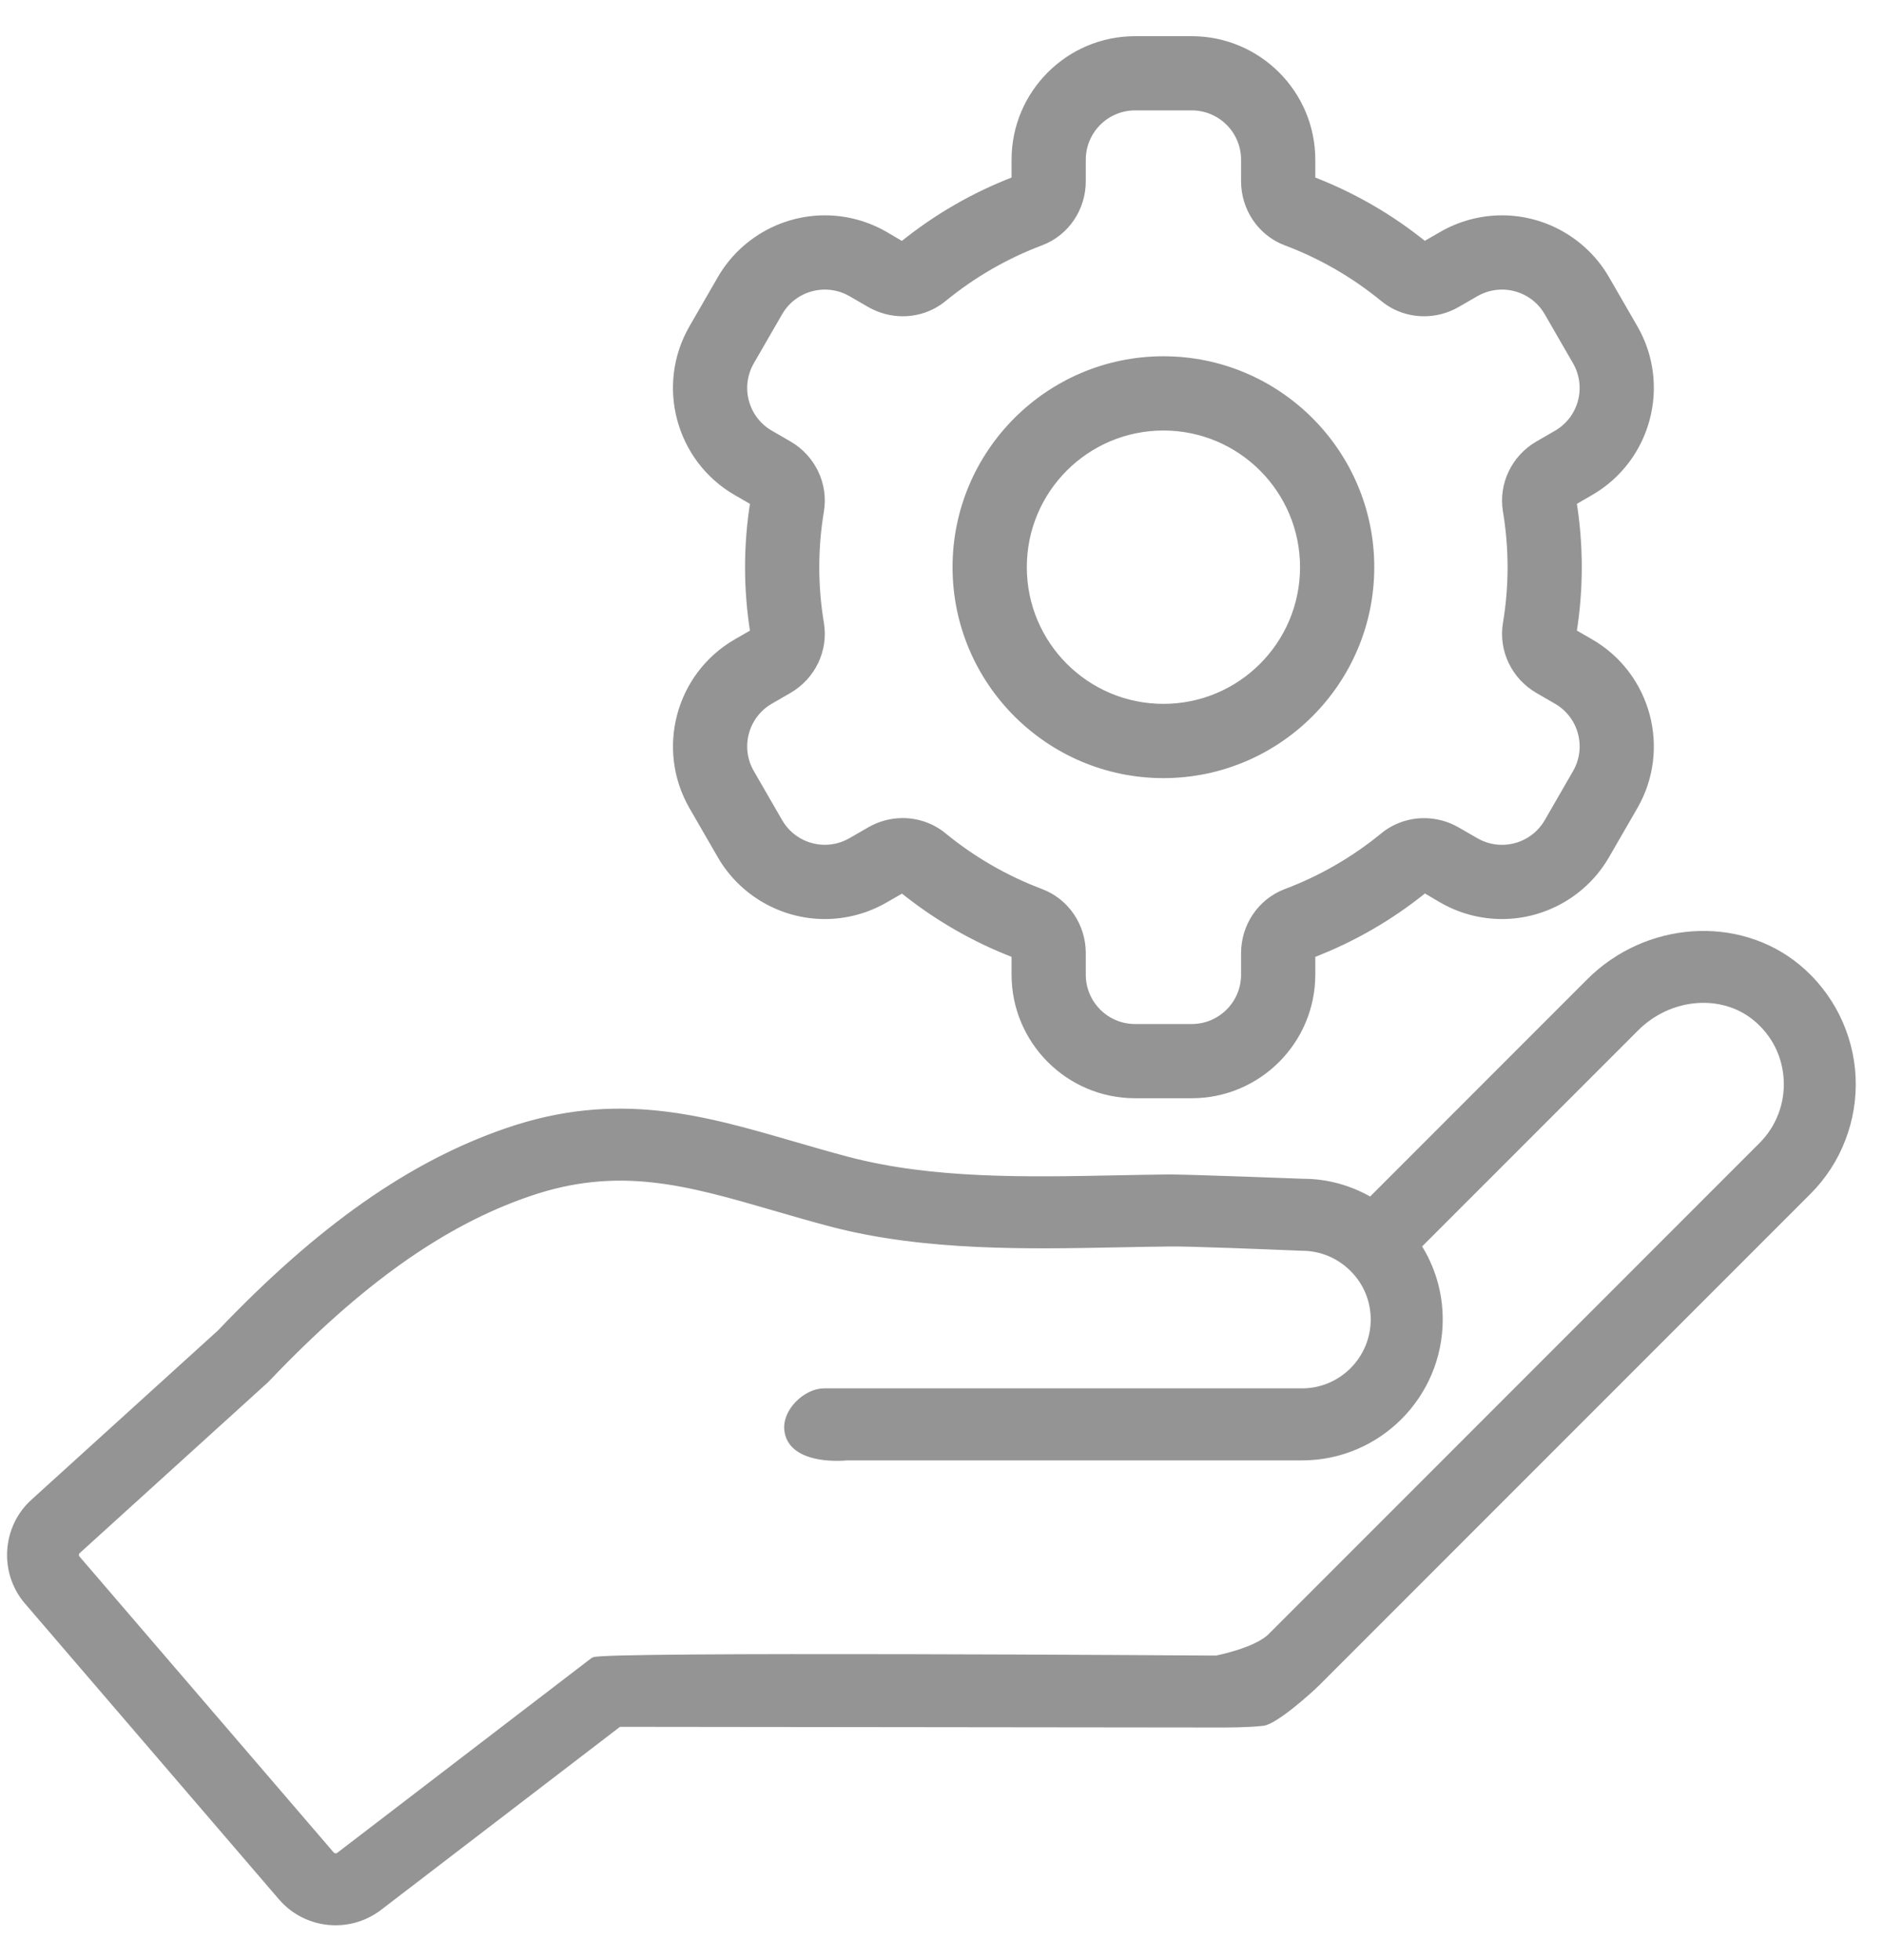
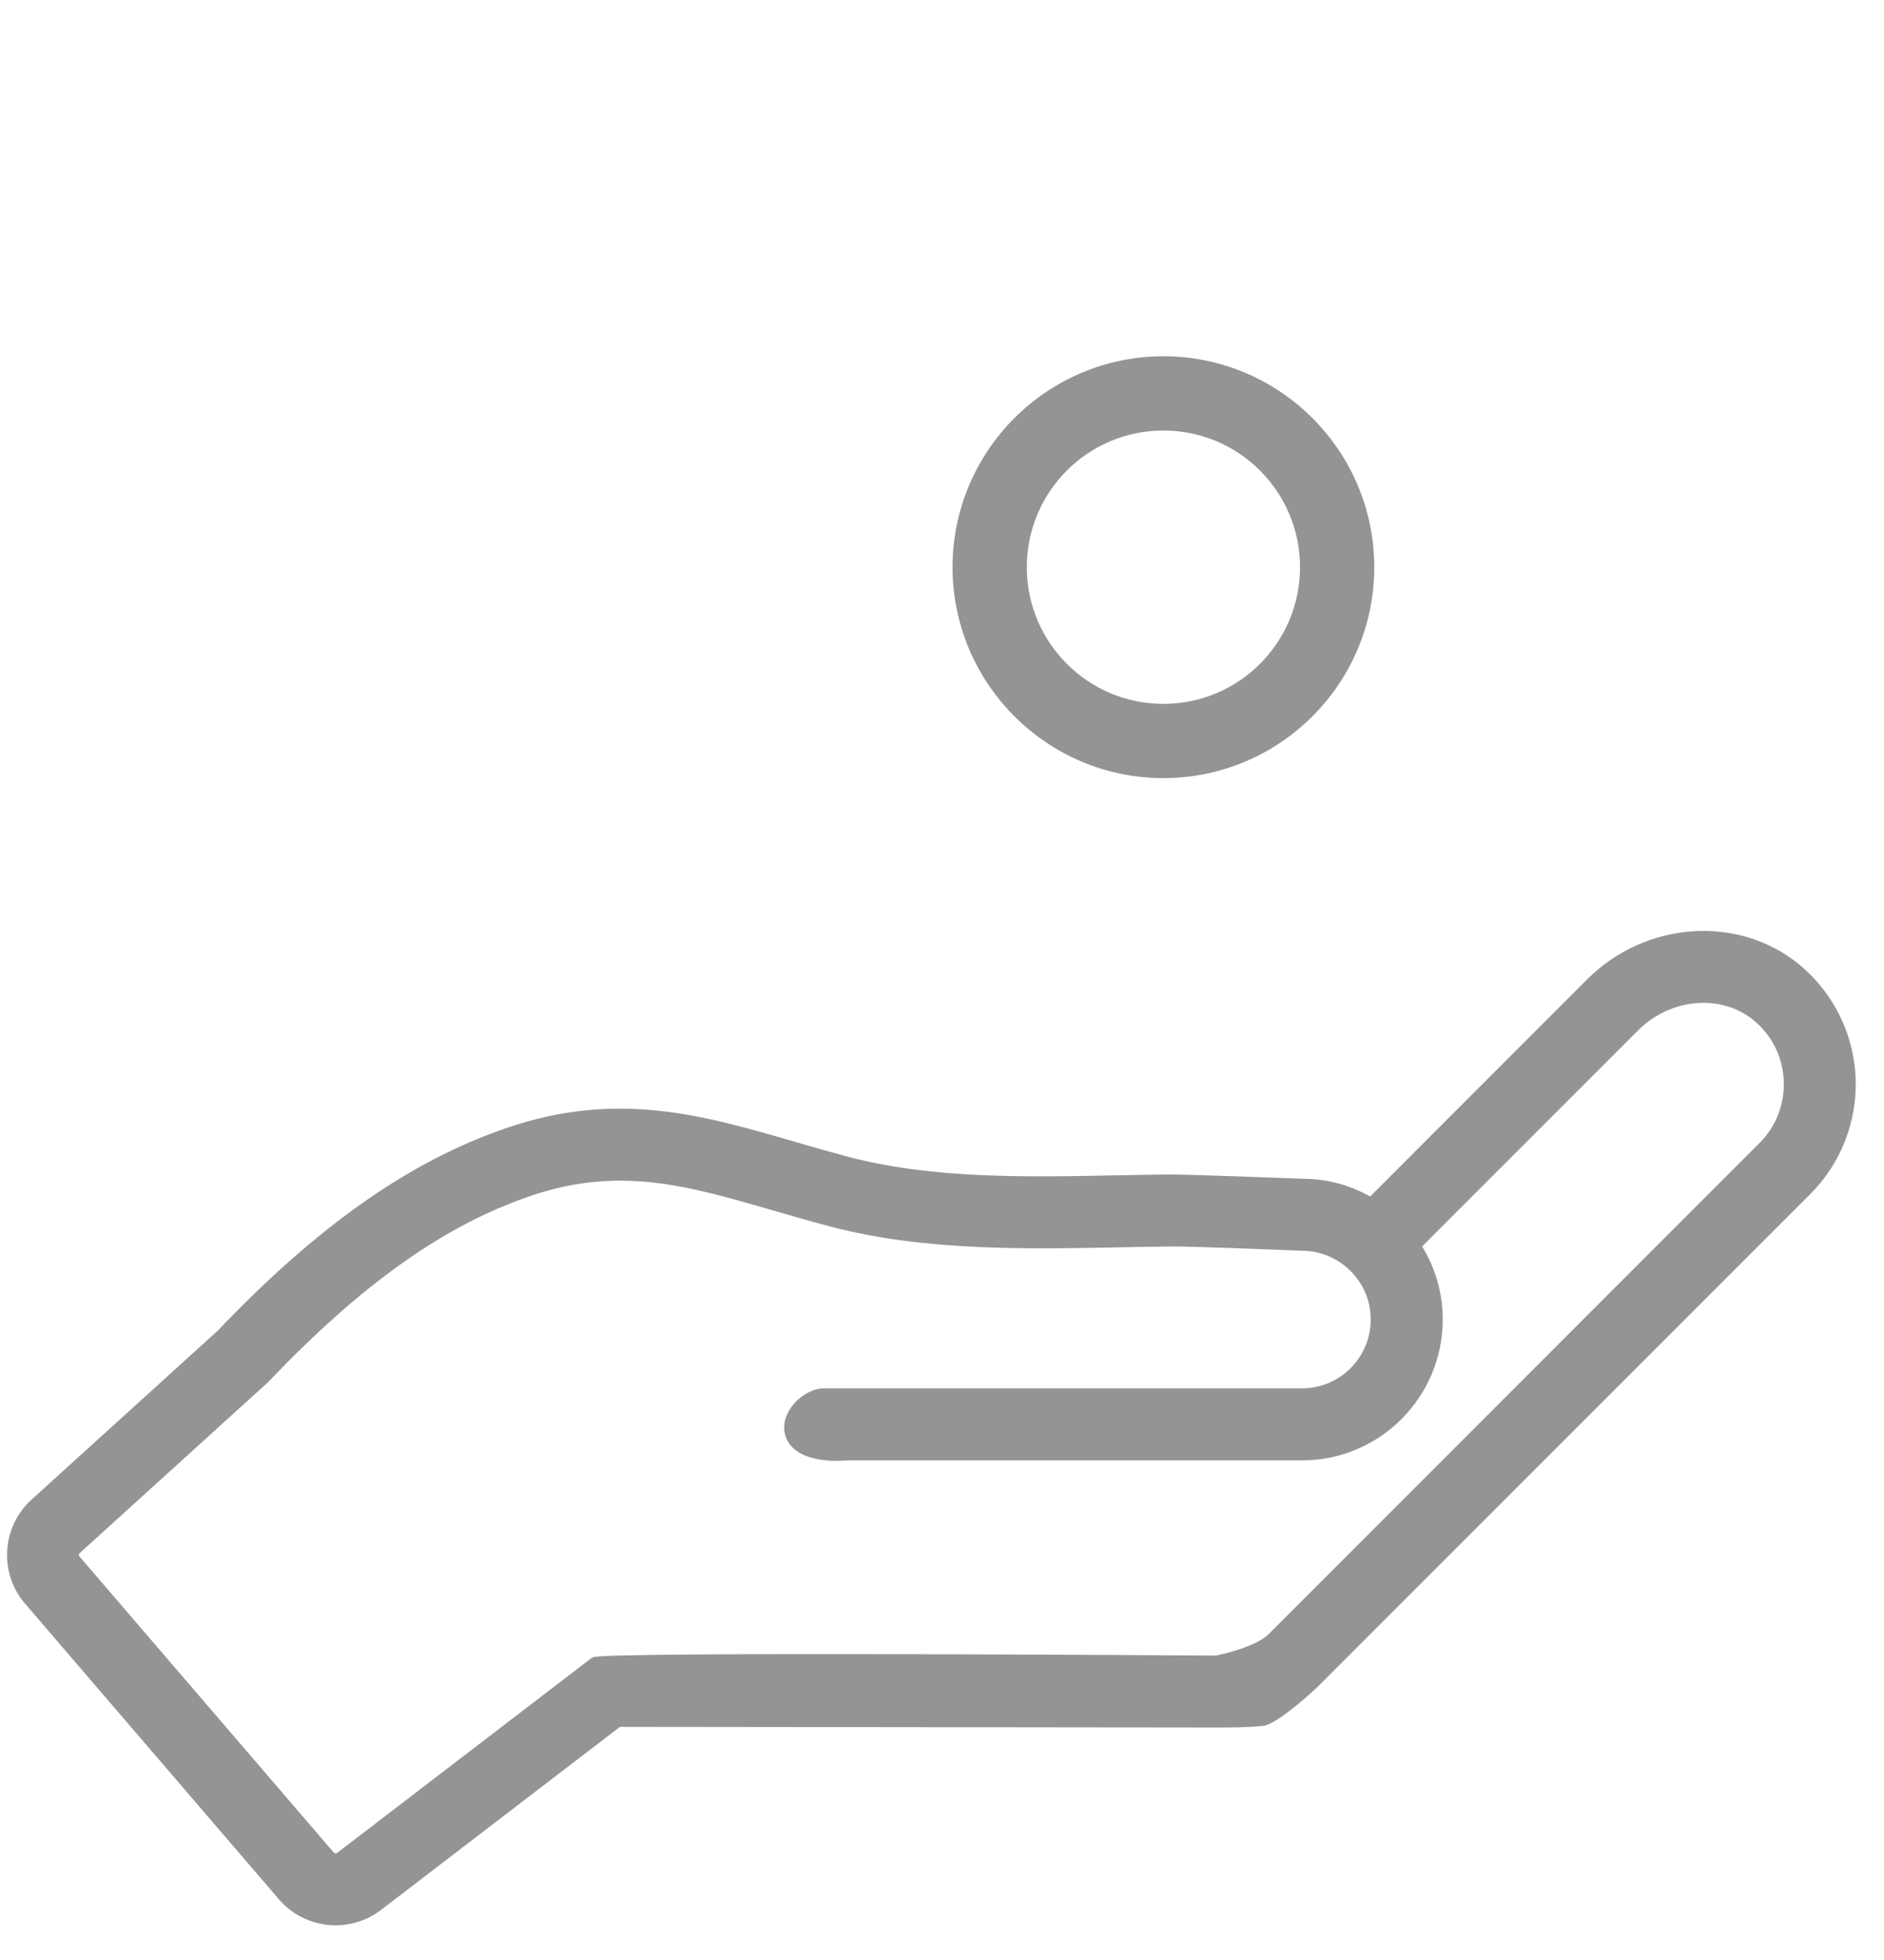
<svg xmlns="http://www.w3.org/2000/svg" width="50px" height="52px" viewBox="0 0 50 52" version="1.1">
  <title>B582E95F-61ED-479C-BB73-CFA5EDED9085</title>
  <g id="Web" stroke="none" stroke-width="1" fill="none" fill-rule="evenodd">
    <g id="Contact-Us-Copy" transform="translate(-175, -634)" fill="#949494" fill-rule="nonzero" stroke="#949494" stroke-width="0.2">
      <g id="Group-6" transform="translate(135, 603)">
        <g id="Group" transform="translate(40, 32)">
          <path d="M8.906,49.979 C9.307,49.979 9.711,49.852 10.052,49.591 L16.497,44.655 C16.976,44.725 13.972,44.712 14.466,44.712 L32.28,44.732 C32.678,44.732 33.089,44.732 33.511,44.688 C33.826,44.654 34.721,43.86 34.947,43.634 L47.981,30.6 C48.775,29.806 49.199,28.704 49.146,27.576 C49.093,26.451 48.565,25.393 47.697,24.675 L47.697,24.675 C46.124,23.374 43.707,23.539 42.194,25.053 L36.379,30.869 C35.834,30.548 35.22,30.374 34.594,30.374 C34.593,30.374 34.593,30.374 34.592,30.374 C34.475,30.369 31.729,30.265 31.064,30.259 C30.602,30.263 30.128,30.272 29.644,30.282 C27.242,30.33 24.759,30.379 22.523,29.797 C22.011,29.662 21.519,29.52 21.04,29.38 C18.637,28.682 16.366,28.022 13.457,29.028 C10.915,29.901 8.498,31.598 5.855,34.369 L0.902,38.862 C0.15,39.54 0.079,40.716 0.74,41.48 L7.481,49.328 C7.851,49.757 8.376,49.979 8.906,49.979 Z M2.049,40.13 L7.028,35.614 C7.043,35.6 7.058,35.585 7.072,35.571 C9.528,32.994 11.733,31.429 14.015,30.646 C16.411,29.818 18.244,30.349 20.563,31.023 C21.056,31.166 21.562,31.313 22.091,31.452 C24.557,32.094 27.278,32.04 29.679,31.993 C30.156,31.983 30.624,31.974 31.08,31.97 C31.57,31.964 33.547,32.042 34.556,32.084 C35.067,32.084 35.548,32.285 35.913,32.649 C36.278,33.013 36.478,33.496 36.478,34.006 C36.478,35.069 35.616,35.934 34.556,35.934 C34.556,35.934 21.972,35.934 21.869,35.934 C21.408,35.934 20.849,36.453 20.917,36.954 C21.007,37.628 21.956,37.692 22.48,37.645 L34.557,37.645 C36.56,37.645 38.189,36.013 38.189,34.007 C38.189,33.304 37.988,32.633 37.615,32.054 L43.405,26.265 C44.301,25.369 45.708,25.25 46.608,25.995 C47.113,26.412 47.408,27.003 47.439,27.657 C47.47,28.305 47.226,28.937 46.772,29.391 L33.739,42.425 C33.345,42.819 32.29,43.022 32.281,43.022 L32.017,43.022 C32.017,43.022 15.962,42.912 15.76,43.067 L9.015,48.233 C8.941,48.289 8.837,48.28 8.78,48.212 L2.036,40.363 C1.976,40.293 1.981,40.192 2.049,40.13 Z" id="Shape" />
          <path d="M30.876,8.552 C27.846,8.552 25.38,11.018 25.38,14.048 C25.38,17.079 27.846,19.544 30.876,19.544 C33.907,19.544 36.372,17.079 36.372,14.048 C36.372,11.018 33.907,8.552 30.876,8.552 Z M30.876,17.774 C28.819,17.774 27.151,16.106 27.151,14.048 C27.151,11.99 28.819,10.322 30.876,10.322 C32.934,10.322 34.602,11.99 34.602,14.048 C34.602,16.106 32.934,17.774 30.876,17.774 Z" id="Shape" />
-           <path d="M43.367,7.705 L42.615,6.403 C42.049,5.422 40.994,4.813 39.861,4.813 C39.305,4.813 38.756,4.961 38.274,5.239 L37.804,5.51 C36.9,4.776 35.892,4.194 34.807,3.779 L34.807,3.238 C34.807,1.485 33.381,0.06 31.628,0.06 L30.124,0.06 C28.371,0.06 26.946,1.485 26.946,3.238 L26.946,3.779 C25.858,4.195 24.849,4.778 23.944,5.513 L23.479,5.239 C22.997,4.961 22.448,4.813 21.892,4.813 C20.758,4.813 19.703,5.422 19.137,6.403 L18.385,7.706 C17.509,9.224 18.031,11.171 19.549,12.048 L20.012,12.315 C19.92,12.888 19.873,13.471 19.873,14.049 C19.873,14.626 19.92,15.21 20.012,15.783 L19.549,16.05 C18.031,16.926 17.51,18.874 18.385,20.392 L19.137,21.694 C19.703,22.674 20.758,23.283 21.891,23.283 C22.447,23.283 22.996,23.136 23.479,22.857 L23.948,22.587 C24.852,23.32 25.86,23.902 26.946,24.317 L26.946,24.858 C26.946,26.611 28.371,28.037 30.124,28.037 L31.628,28.037 C33.381,28.037 34.807,26.611 34.807,24.858 L34.807,24.317 C35.894,23.902 36.903,23.319 37.808,22.583 L38.273,22.857 C38.756,23.136 39.305,23.283 39.861,23.283 C40.993,23.283 42.049,22.674 42.615,21.693 L43.367,20.391 C44.243,18.873 43.721,16.925 42.203,16.049 L41.74,15.782 C41.833,15.209 41.879,14.626 41.879,14.048 C41.879,13.471 41.833,12.888 41.74,12.315 L42.203,12.047 C43.721,11.171 44.243,9.223 43.367,7.705 Z M41.319,10.514 L40.828,10.798 C40.21,11.154 39.869,11.852 39.986,12.556 C40.067,13.042 40.11,13.54 40.11,14.049 C40.11,14.558 40.067,15.056 39.986,15.542 C39.869,16.246 40.21,16.943 40.828,17.3 L41.319,17.584 C41.992,17.972 42.223,18.834 41.834,19.507 L41.083,20.81 C40.822,21.261 40.348,21.514 39.861,21.514 C39.622,21.514 39.38,21.453 39.158,21.325 L38.662,21.039 C38.392,20.883 38.092,20.806 37.794,20.806 C37.411,20.806 37.03,20.934 36.72,21.188 C35.951,21.818 35.079,22.325 34.131,22.682 C33.467,22.933 33.037,23.578 33.037,24.288 L33.037,24.86 C33.037,25.637 32.406,26.268 31.628,26.268 L30.124,26.268 C29.347,26.268 28.716,25.638 28.716,24.86 L28.716,24.287 C28.716,23.576 28.285,22.931 27.621,22.681 C26.674,22.324 25.801,21.817 25.032,21.187 C24.722,20.933 24.342,20.804 23.958,20.804 C23.66,20.804 23.36,20.882 23.09,21.038 L22.594,21.324 C22.372,21.452 22.13,21.513 21.891,21.513 C21.404,21.513 20.931,21.26 20.67,20.808 L19.919,19.506 C19.53,18.833 19.761,17.971 20.434,17.583 L20.925,17.299 C21.543,16.942 21.884,16.245 21.767,15.541 C21.686,15.055 21.643,14.557 21.643,14.048 C21.643,13.539 21.686,13.04 21.767,12.554 C21.884,11.851 21.543,11.153 20.925,10.797 L20.434,10.513 C19.761,10.124 19.53,9.263 19.919,8.589 L20.67,7.287 C20.931,6.835 21.404,6.583 21.892,6.583 C22.13,6.583 22.372,6.643 22.594,6.771 L23.091,7.058 C23.361,7.213 23.661,7.291 23.959,7.291 C24.342,7.291 24.723,7.163 25.033,6.909 C25.802,6.279 26.674,5.771 27.621,5.415 C28.286,5.164 28.716,4.519 28.716,3.809 L28.716,3.237 C28.716,2.46 29.347,1.829 30.125,1.829 L31.629,1.829 C32.406,1.829 33.037,2.459 33.037,3.237 L33.037,3.809 C33.037,4.519 33.467,5.165 34.132,5.415 C35.079,5.771 35.952,6.279 36.721,6.909 C37.031,7.163 37.411,7.291 37.794,7.291 C38.093,7.291 38.393,7.213 38.662,7.058 L39.159,6.771 C39.381,6.643 39.623,6.583 39.862,6.583 C40.348,6.583 40.822,6.835 41.083,7.287 L41.834,8.589 C42.222,9.264 41.992,10.125 41.319,10.514 Z" id="Shape" />
        </g>
      </g>
    </g>
  </g>
</svg>